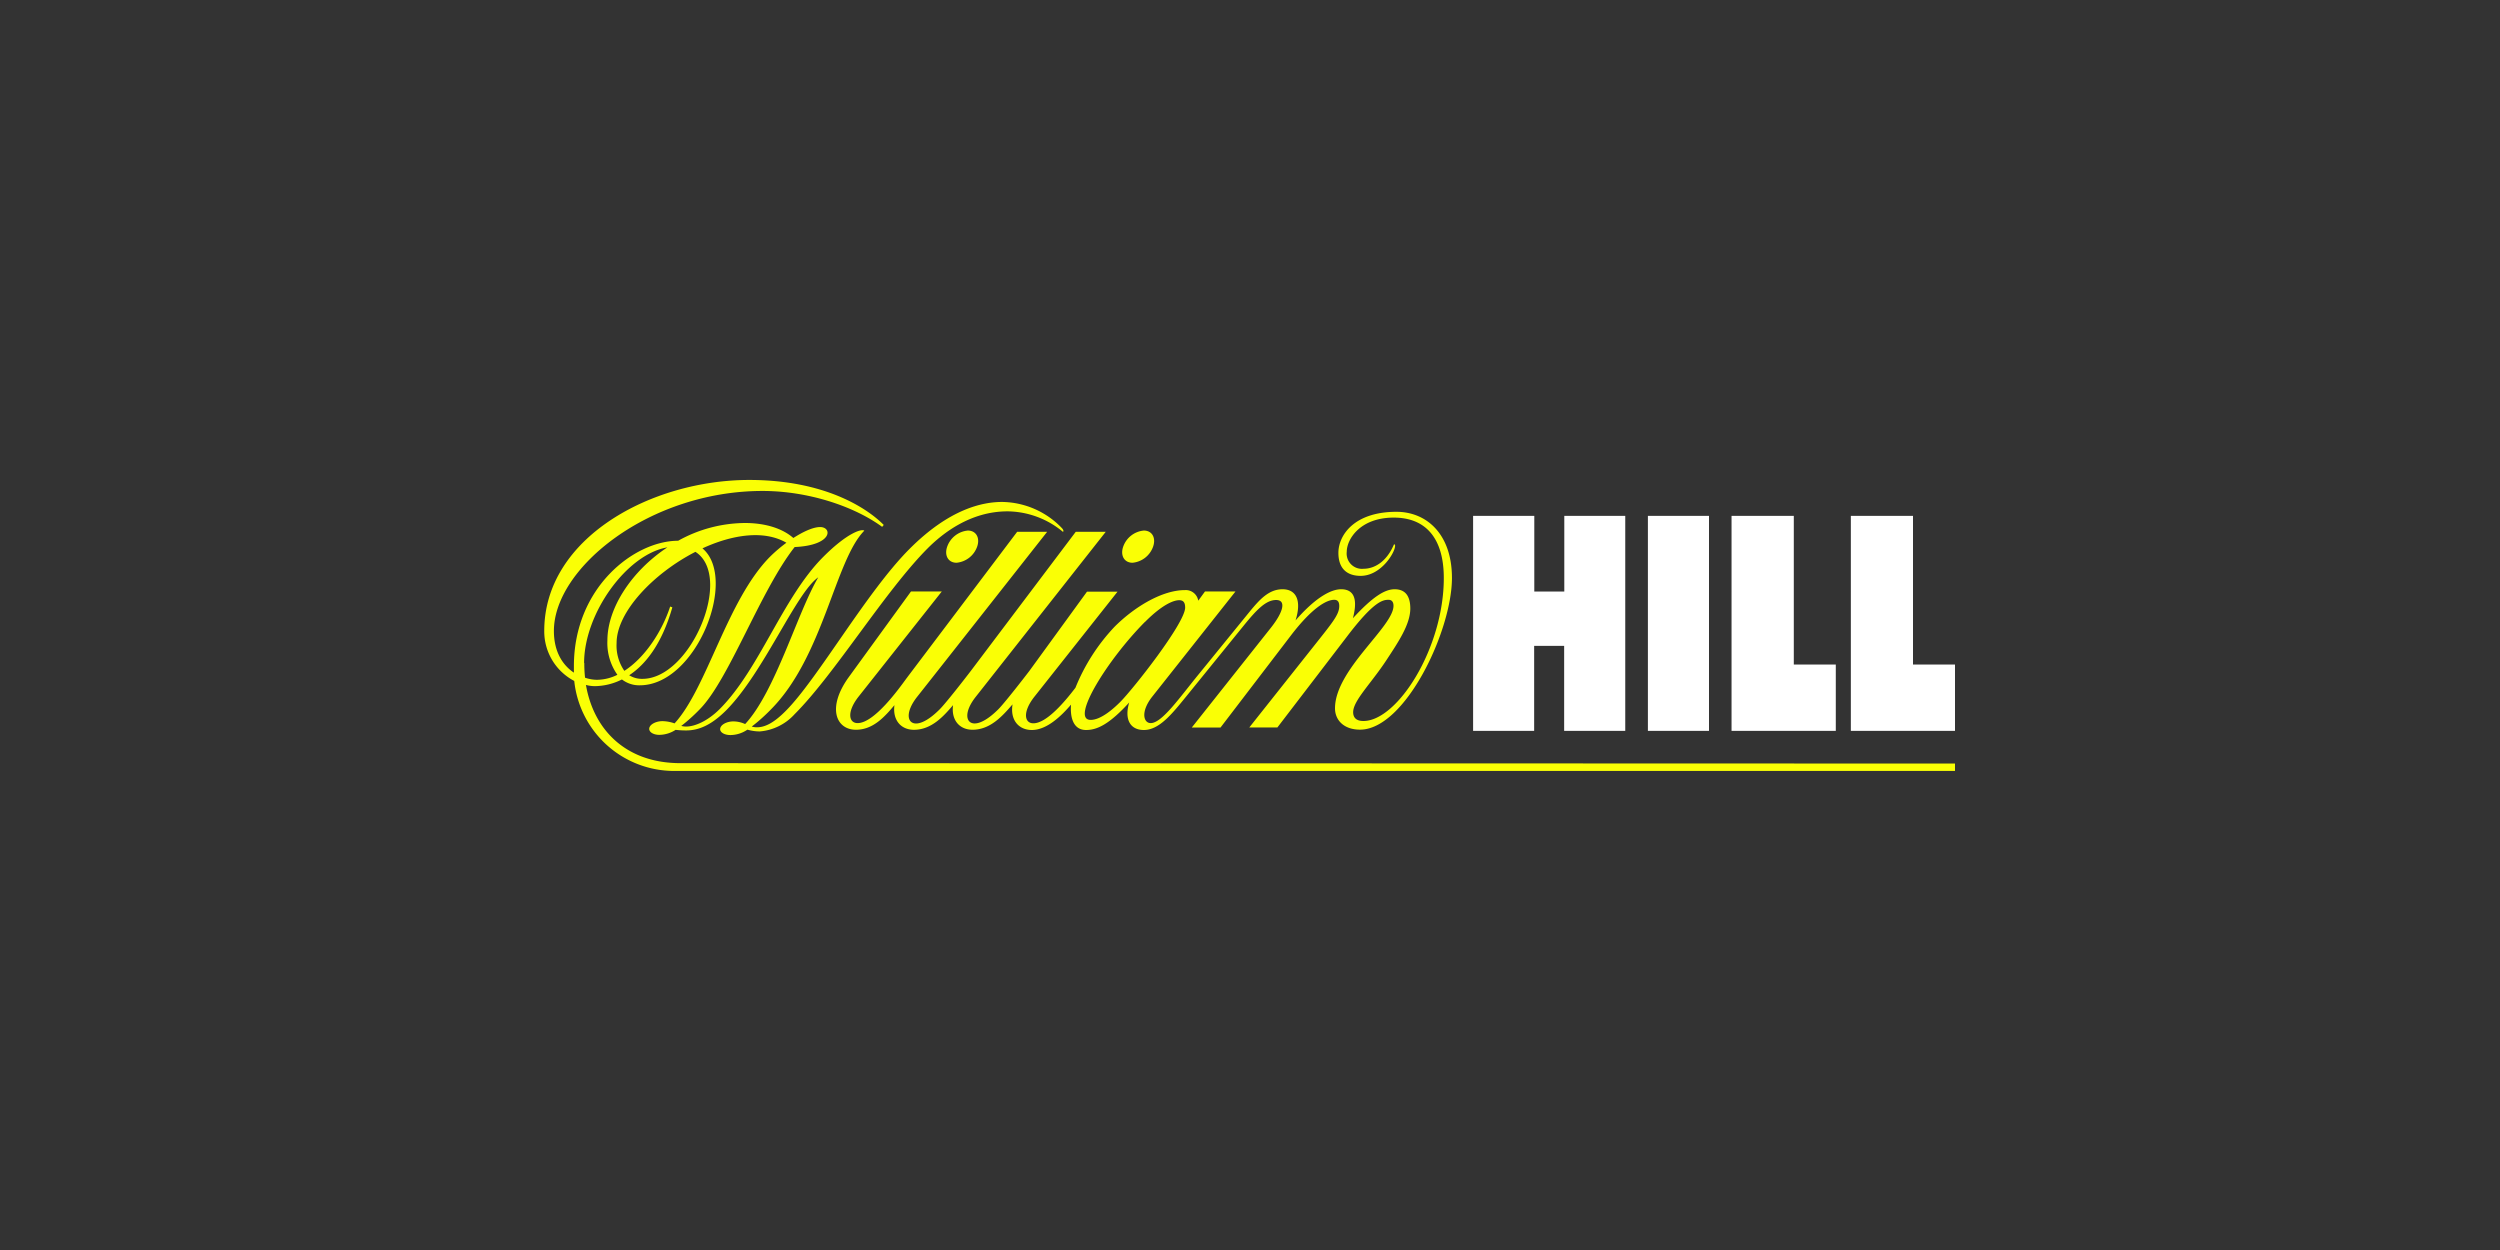
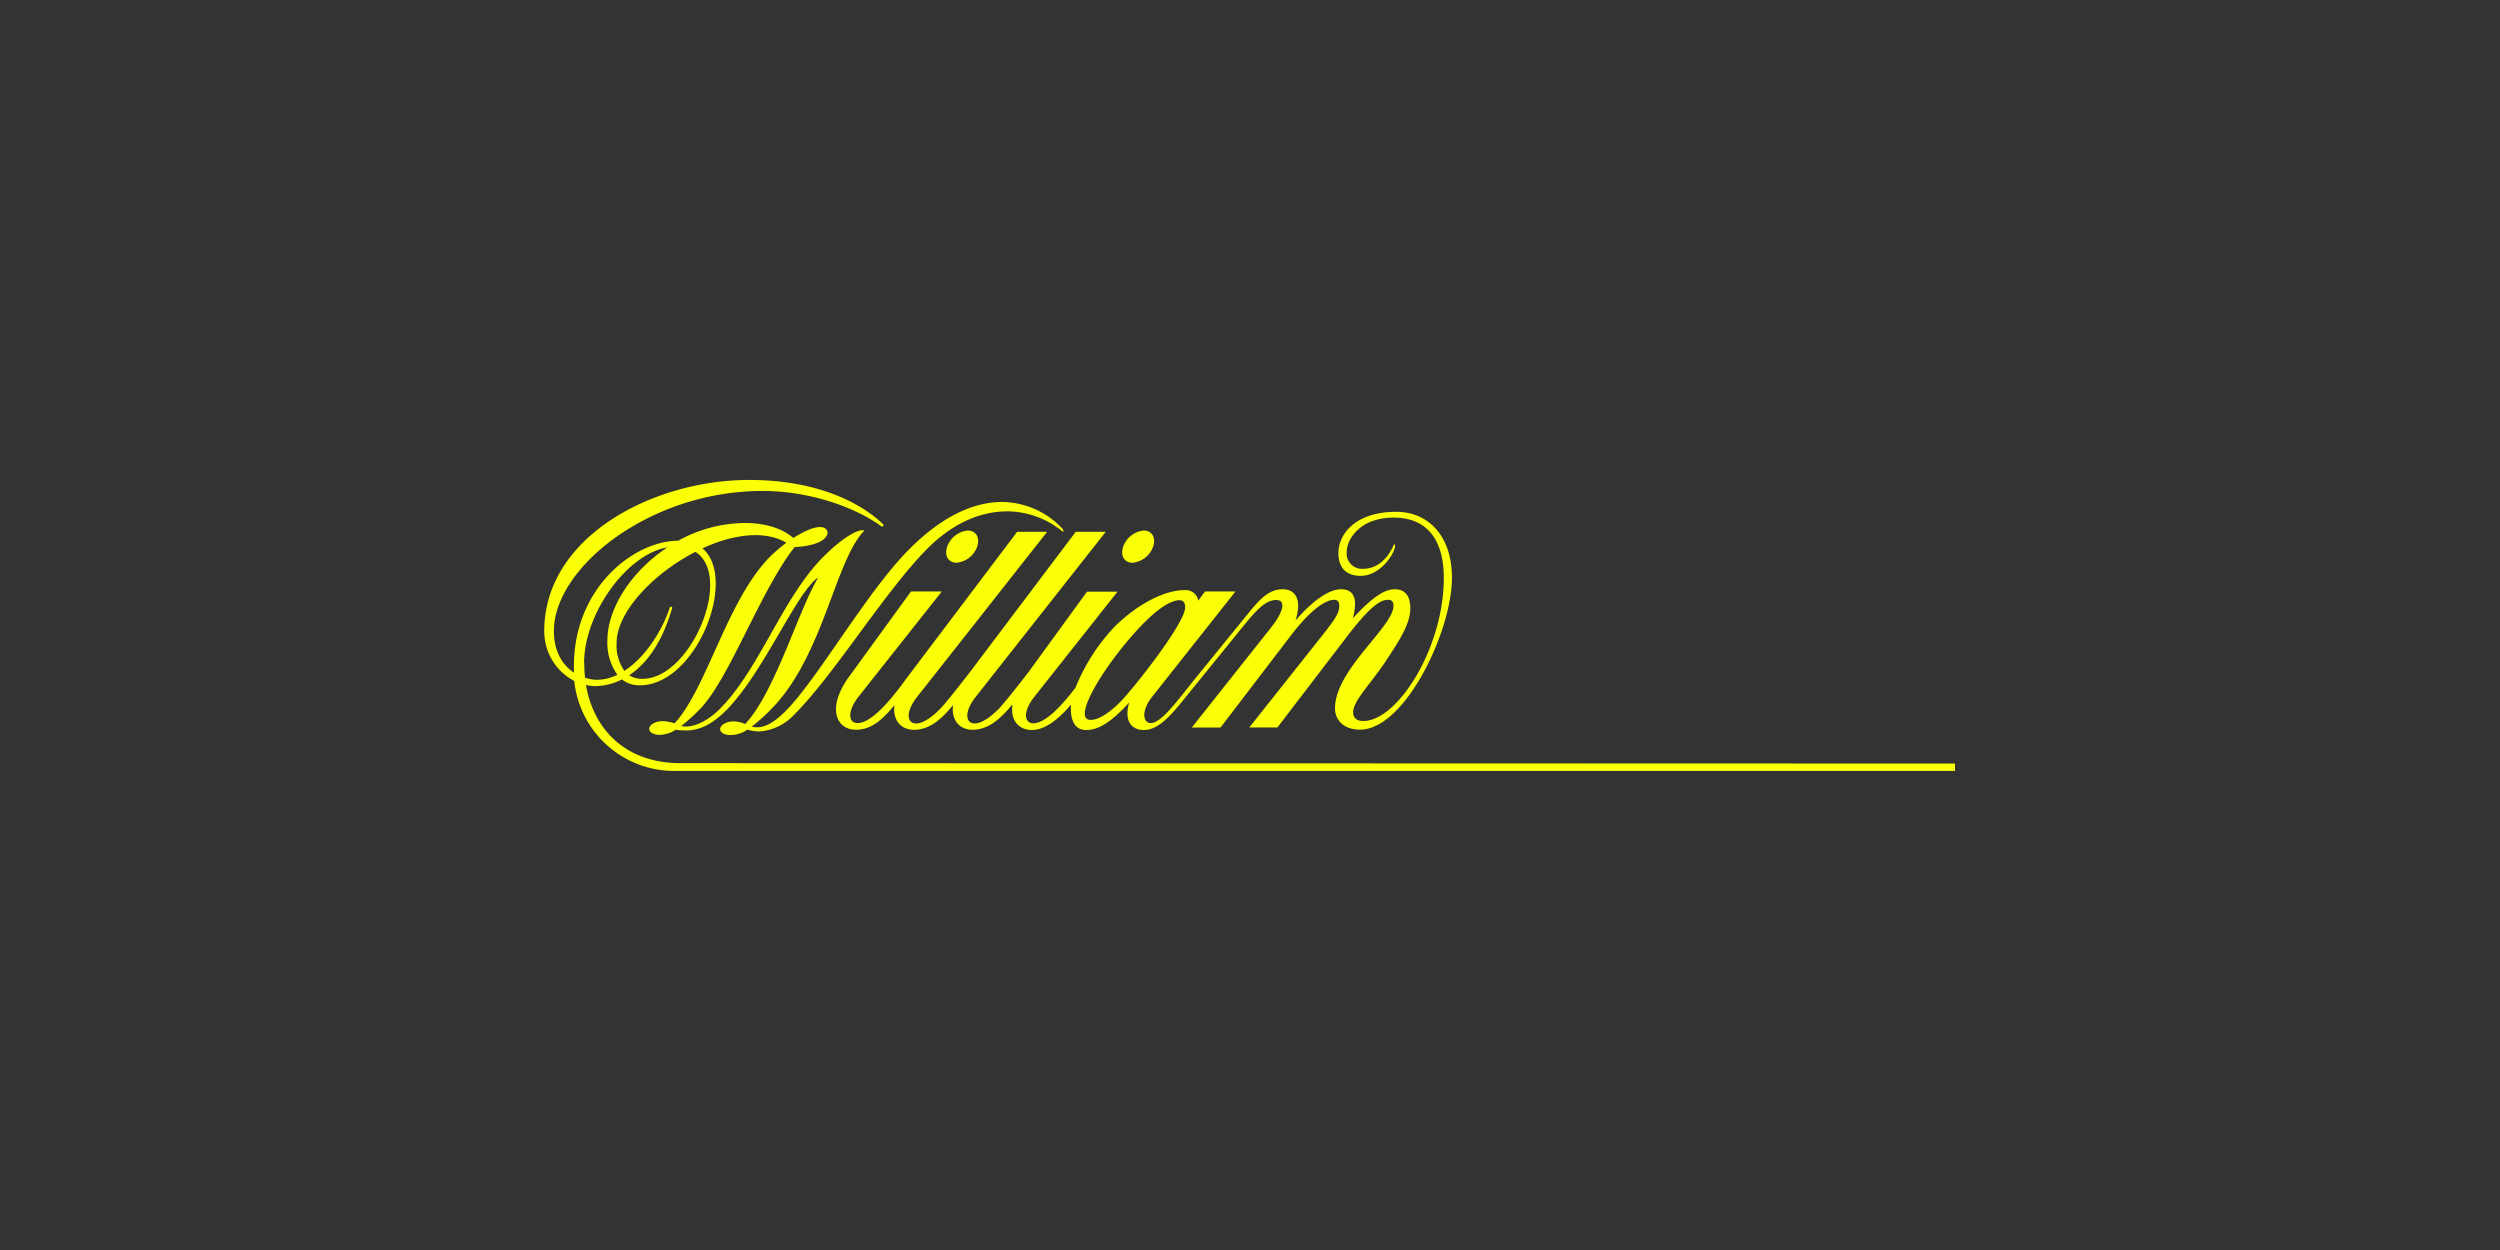
<svg xmlns="http://www.w3.org/2000/svg" id="Layer_1" data-name="Layer 1" viewBox="0 0 500 250">
  <rect x="0" y="0" width="500" height="250" fill="#333333" stroke="none" />
  <defs>
    <style>.cls-1{fill:#faff05;}.cls-1,.cls-2{fill-rule:evenodd;}.cls-2{fill:#fff;}</style>
  </defs>
  <title>237_500x250_dark</title>
  <path class="cls-1" d="M217.23,146c2.31,0,4.77-1.3,8.61-5.5-1,3.36.18,5.5,2.94,5.5,3.09,0,5.68-3.29,8.45-6.69L248.84,125c2.52-3.09,4.37-5,6.38-5s1.54,2.27-1,5.5l-15.86,20h5.75l14.06-18.39c4.22-5.52,7.1-7.15,8.68-7.15.83,0,1,.61,1,1.24,0,1.71-1.27,3.21-5.18,8.14l-12.81,16.15h5.62l14-18.29c5.27-6.91,7.06-7.24,8.22-7.24.8,0,1,.63,1,1.2,0,4.2-11.7,12.76-11.7,20.51,0,2.3,1.72,4.26,5,4.26,9,0,18.39-19.74,18.39-30.34,0-8.87-5.16-13.23-11.1-13.23-8.52,0-11.61,4.74-11.61,8.21,0,3,1.57,4.6,4.46,4.6,4.06,0,6.88-4.67,6.88-6a.29.29,0,0,0-.21-.33c-1.55,3.69-4.09,4.91-6.07,4.91a3.06,3.06,0,0,1-3.39-3.4c0-2.45,2.61-6.83,9.41-6.83,6.28,0,10,4,10,12.09,0,14-9.27,28.59-16.08,28.59-1.6,0-2.05-.85-2.05-1.76,0-2.31,3.61-5.77,6.64-10.39,2.4-3.65,4.79-7.18,4.79-10.35,0-2.7-1.17-3.85-3.13-3.85s-4.38,1.48-8.35,5.8c.69-2.61.94-5.8-2.36-5.8-1.74,0-4.76,1.24-9.11,6.23,1.27-4,.11-6.23-2.6-6.23s-4.55,2-6.62,4.53l-10.28,12.63c-3.79,4.65-7.24,9.61-9.47,9.61-1.44,0-2.08-2.28.34-5.33l16.62-21H241l-1.35,1.85a2.53,2.53,0,0,0-2.68-2.12c-4.4,0-9.88,3.18-14,7.27a38.89,38.89,0,0,0-7.88,12.26c-2.16,2.83-5.78,7.11-8.42,7.11-1.8,0-2.19-2.28.22-5.33l16.62-21H217.4l-11.53,15.86c-1.21,1.59-5,6.45-6.18,7.64-1.94,1.94-3.59,2.86-4.76,2.86-1.8,0-2.19-2.28.22-5.33l26-33h-6l-21,27.84c-1.21,1.59-5,6.45-6.19,7.64-1.93,1.94-3.58,2.86-4.75,2.86-1.8,0-2.19-2.28.22-5.34,2.16-2.72,26-33,26-33h-6l-21.9,29,0,0,0,0-.08.11-.16.21c-1.53,2.1-6.44,8.94-9.77,8.94-1.8,0-2.19-2.28.22-5.33l16.62-21H182.2l-12.4,17.07c-4.49,6.17-2.59,10.59,1.39,10.59,3.51,0,5.83-2.71,7.7-4.92-.4,3,1.3,4.93,3.9,4.93,3.51,0,5.94-2.72,7.82-4.93-.4,3,1.3,4.92,3.9,4.92,3.6,0,6.06-2.84,8-5.08C202,144,203.73,146,206.38,146c3,0,5.92-2.84,7.83-5.08-.2,2.34.33,5.08,3,5.08ZM229,124.39c3.81-3.83,6-4.35,6.84-4.35s1.19.48,1.19,1.48c0,3.09-10.39,16.28-13,18.89-1.3,1.3-3.82,3.57-5.9,3.57-4.14,0,3.44-12.13,10.85-19.59Zm-33.57-15.06c.62-1.78-.22-3.22-1.87-3.22a4.86,4.86,0,0,0-4.12,3.22c-.62,1.78.22,3.22,1.87,3.22a4.85,4.85,0,0,0,4.12-3.22Zm31.08,3.22a4.84,4.84,0,0,0,4.11-3.22c.62-1.78-.21-3.22-1.86-3.22a4.84,4.84,0,0,0-4.12,3.22c-.62,1.78.22,3.22,1.86,3.22Zm-90.44,40.08c-10.9,0-17.34-6.68-18.88-15.64a7.15,7.15,0,0,0,1.73.24,12.33,12.33,0,0,0,5.47-1.34,5.61,5.61,0,0,0,3.57,1.17c11.33,0,19.68-21.39,12.53-27.39,6-2.76,12.32-3.71,16.79-1.12a29.73,29.73,0,0,0-3.26,2.78c-8.59,8.65-12.6,26.27-19.11,33.35a7.49,7.49,0,0,0-2.41-.45c-1.3,0-2.48.62-2.64,1.37s.75,1.37,2,1.37a6.07,6.07,0,0,0,3.26-1,18.18,18.18,0,0,0,2.09.12c2.63,0,5.12-1.14,8-4,7.53-7.57,14-23.55,18.44-26.62-4.15,7-8.59,22.88-14.62,29.34a5.85,5.85,0,0,0-2.34-.53c-1.29,0-2.47.61-2.64,1.37s.76,1.36,2.05,1.36a6.07,6.07,0,0,0,3.38-1.08,9.32,9.32,0,0,0,2.44.36,10.55,10.55,0,0,0,7-3.45c8-8,18.05-24.55,26.58-33.14,3.11-3.12,8.65-7.43,16-7.43a17.59,17.59,0,0,1,11.1,4.11c.16-.16.1-.43-.26-.8a16.84,16.84,0,0,0-11.91-5.19c-3.93,0-10.56,1.38-18.59,9.46-8.56,8.61-18.28,25.88-24.67,32.31-2.67,2.7-4.41,3.3-5.82,3.3a3.5,3.5,0,0,1-1-.15,35.2,35.2,0,0,0,3.85-3.44c10.46-10.53,12.83-29.86,18.66-35.73-.41-.41-3.25.25-8.27,5.3-8.07,8.12-12.65,22.32-20.61,30.33-2.48,2.5-5.09,3.54-6.73,3.54a4,4,0,0,1-1-.12,35.62,35.62,0,0,0,3.68-3.31c5.87-5.92,12.14-23.74,19-32.47,7.66-.35,7.55-4,5.09-4-1.38,0-3.38.92-5.35,2.19-1.92-1.7-5.18-3-9.69-3a27.83,27.83,0,0,0-13.35,3.55c-8.76,0-20.85,9.32-20.85,25.07,0,.44,0,.88,0,1.31-2.1-1.4-4-4-4-8.34,0-12.65,19.15-28,41.73-28,9,0,18.21,3,23.92,7.18l.32-.38c-3.5-3.54-12.07-9-26.9-9-19.5,0-41,11.53-41,30.2a11.19,11.19,0,0,0,6,10,20.09,20.09,0,0,0,20,18H391v-1.48Zm3-42.27c7.68,4.88-.89,25.41-10.58,25.41a4.79,4.79,0,0,1-2.65-.72c3.17-2.09,6.49-6.09,8.63-13.58l-.44-.16c-1.6,4.92-5,10.18-9.16,12.86a8.92,8.92,0,0,1-1.55-5.57c0-6.2,7.35-13.91,15.76-18.23Zm-22.25,22.25c0-9.89,8.51-21.75,16.66-23.14-7.17,4.74-12,12.15-12,18.63a11,11,0,0,0,2,6.86,9.36,9.36,0,0,1-4.12,1,7.49,7.49,0,0,1-2.35-.42,25.84,25.84,0,0,1-.15-2.92Z" />
-   <path class="cls-2" d="M329.58,103.17H341.8v43H329.58Zm40.59,43H391V132.9h-8.4V103.17H370.17Zm-23.86,0h20.85V132.9h-8.4V103.17H346.31Zm-33.45-43v15.14h-6V103.17H294.62v43h12.21v-17h6v17h12.22v-43Z" />
</svg>